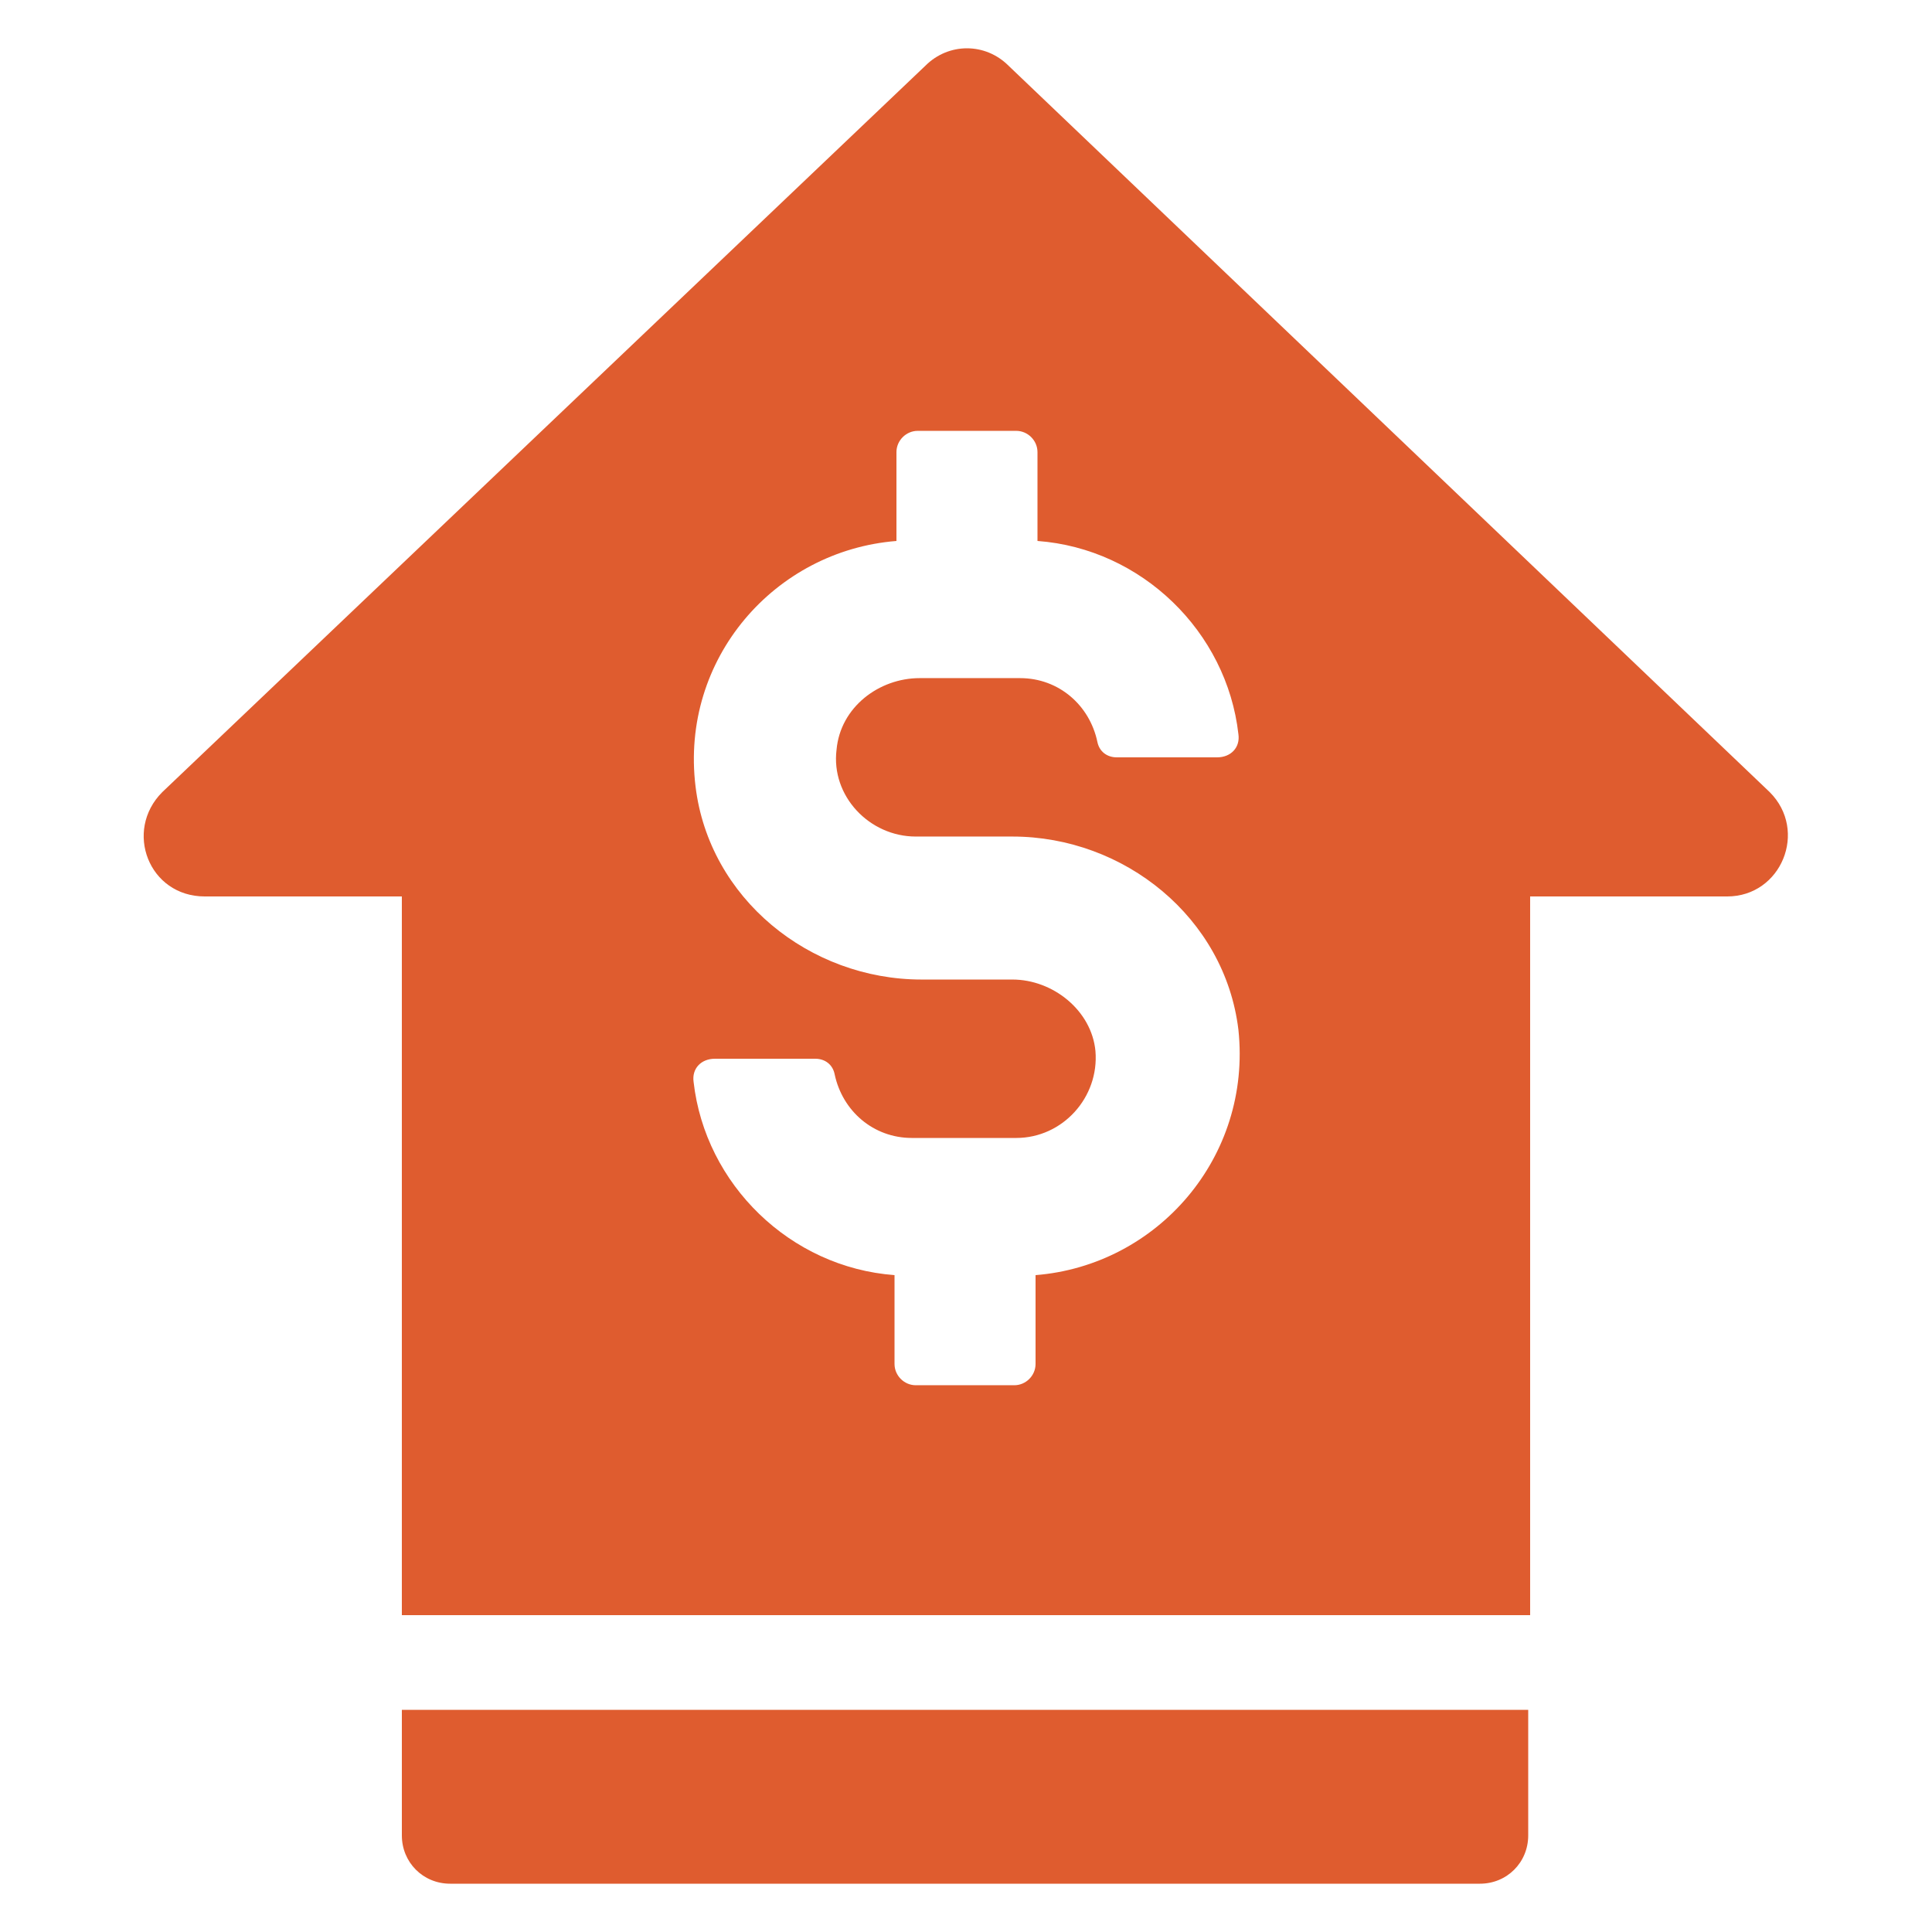
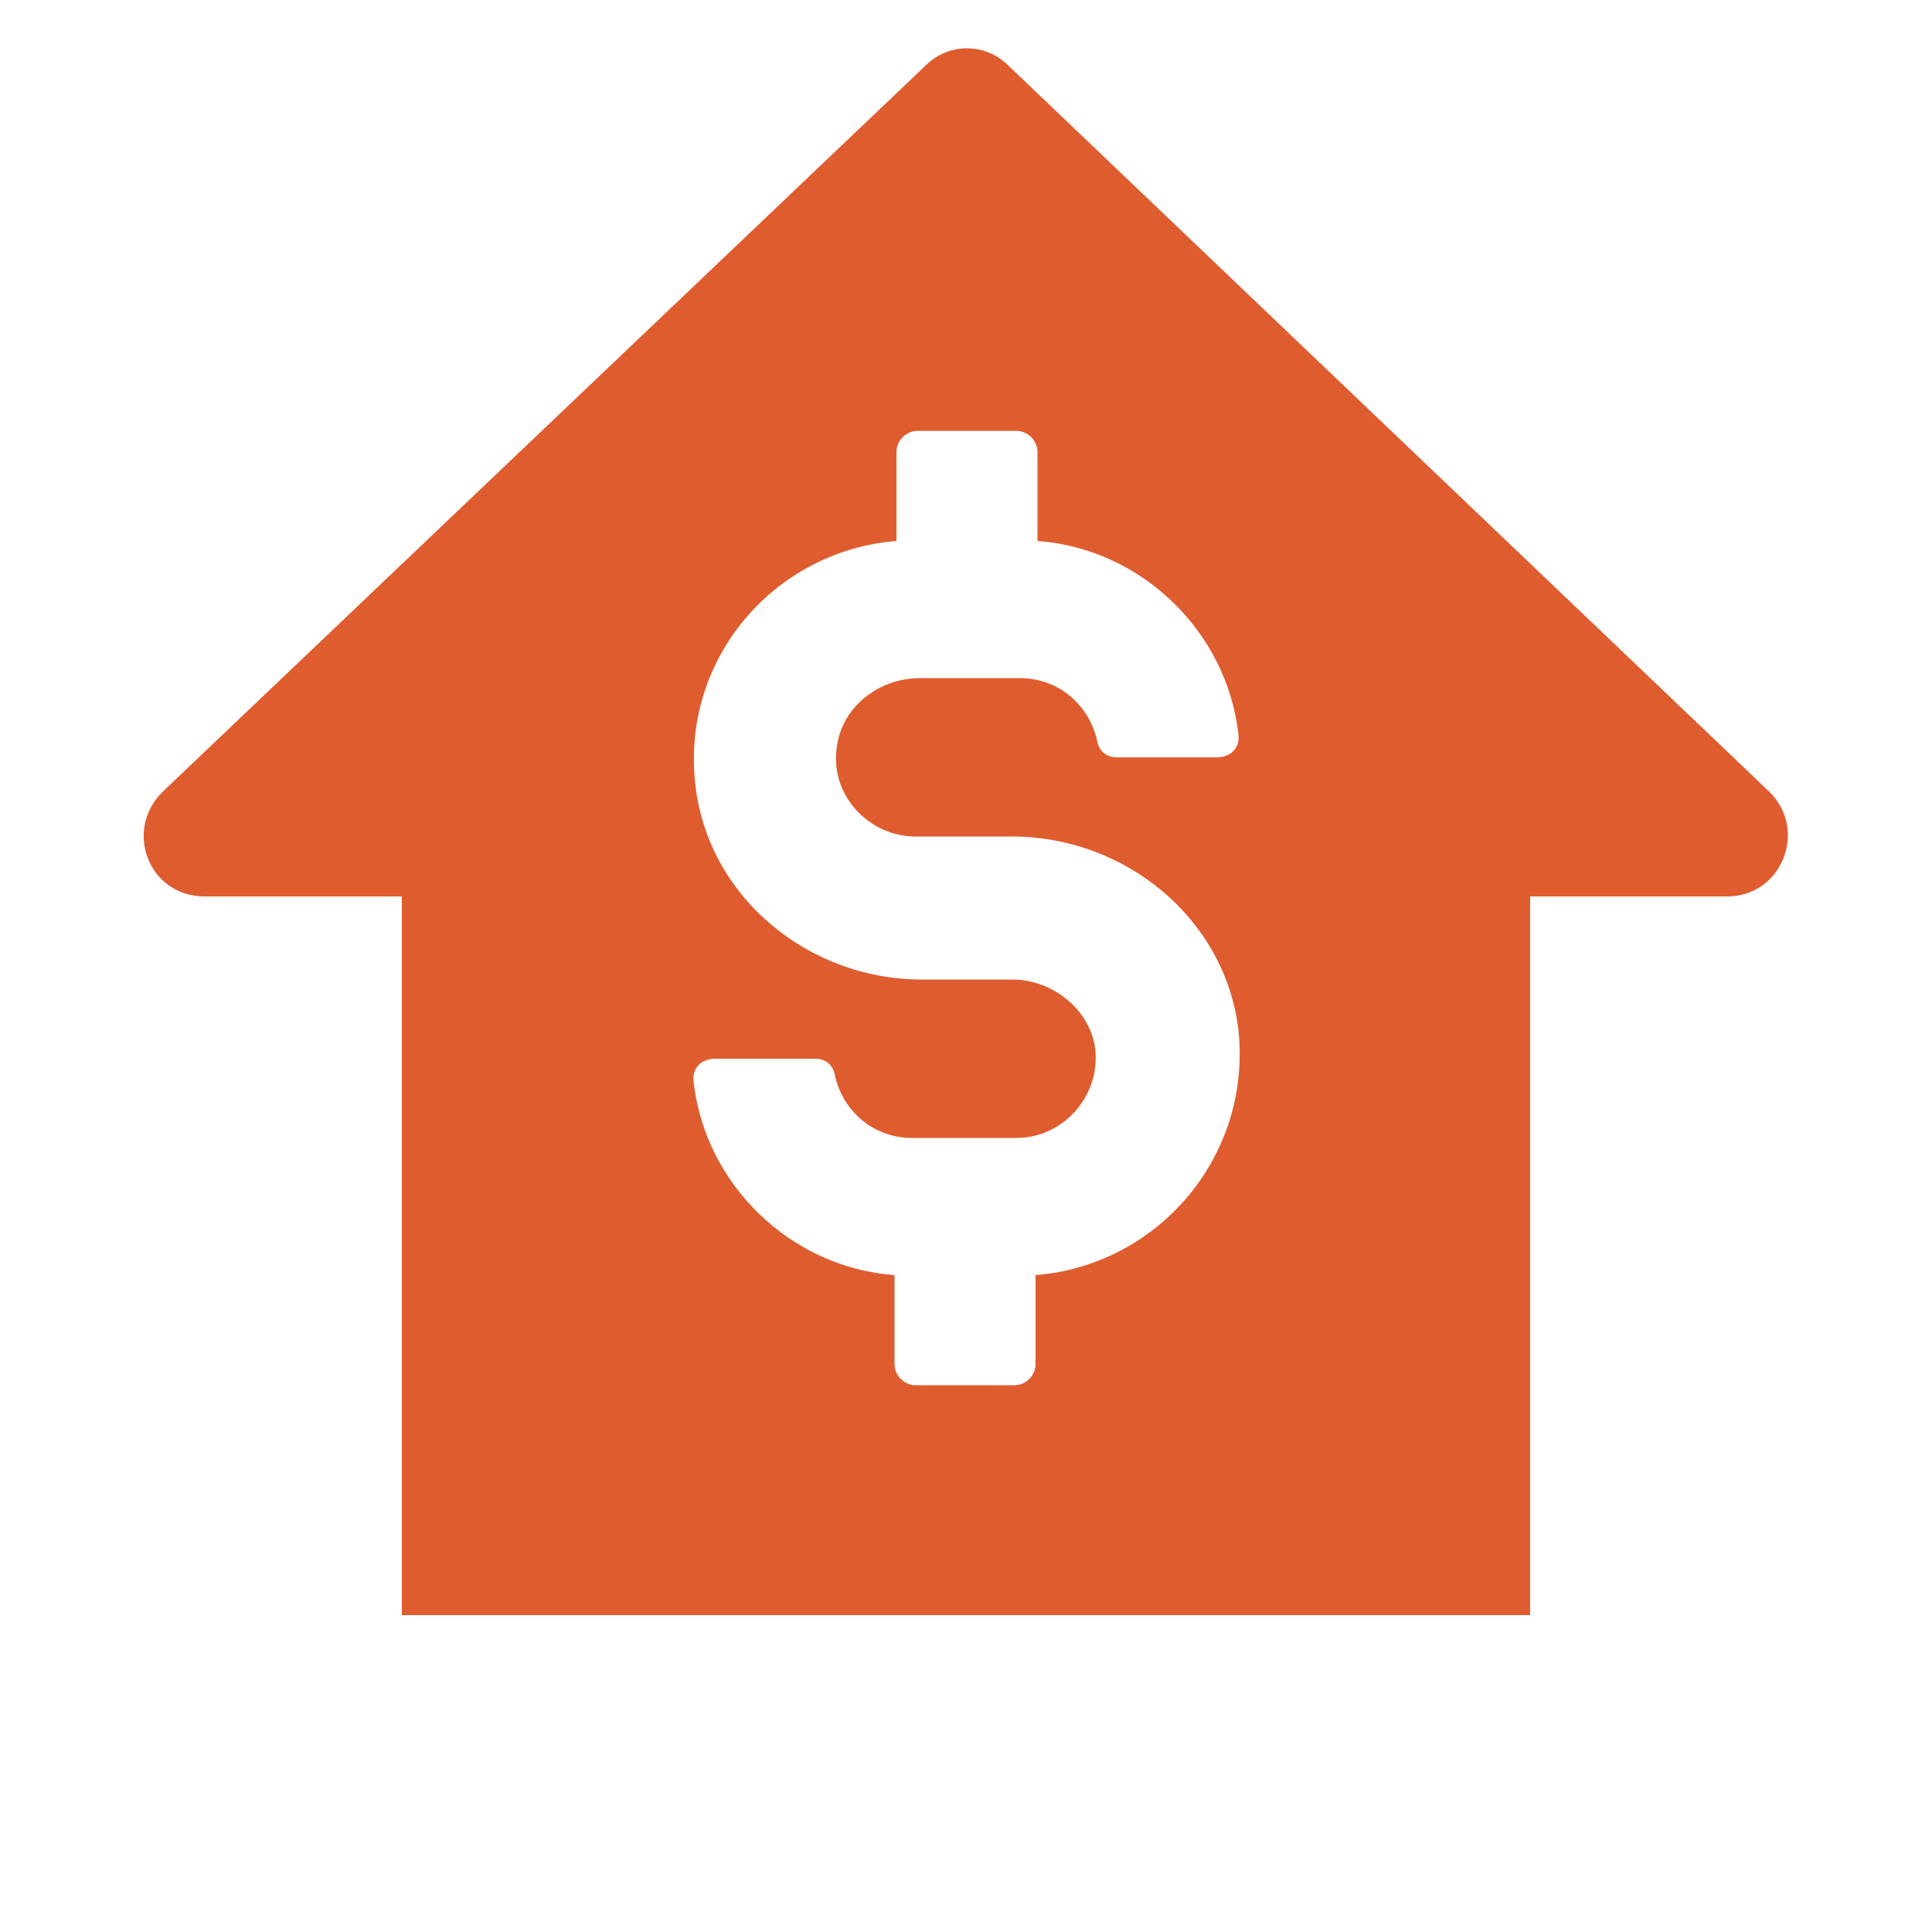
<svg xmlns="http://www.w3.org/2000/svg" width="1200pt" height="1200pt" version="1.1" viewBox="0 0 1200 1200">
-   <path d="m249.6 1140c0 16.801 13.199 30 30 30h639.6c16.801 0 30-13.199 30-30v-78h-699.6z" fill="#df5c2f" />
  <path d="m1099.2 492-472.8-451.2c-14.398-14.398-37.199-14.398-51.602 0l-474 451.2c-24 24-8.398 64.801 26.398 64.801h122.4v446.4h700.8v-446.4h122.4c33.602 0 50.402-40.801 26.402-64.801zm-456 300v55.199c0 7.199-6 13.199-13.199 13.199h-61.199c-7.199 0-13.199-6-13.199-13.199v-55.199c-64.801-4.801-117.6-56.398-124.8-120-1.199-8.398 4.801-14.398 13.199-14.398h62.398c6 0 10.801 3.602 12 9.602 4.801 22.801 24 39.602 48 39.602h64.801c28.801 0 51.602-25.199 49.199-54-2.398-25.199-26.398-44.398-51.602-44.398h-56.398c-69.602 0-132-50.398-140.4-120-9.602-79.199 49.199-146.4 124.8-152.4v-55.199c0-7.199 6-13.199 13.199-13.199h61.199c7.199 0 13.199 6 13.199 13.199v55.191c64.801 4.801 117.6 56.398 124.8 120 1.199 8.398-4.801 14.398-13.199 14.398h-62.398c-6 0-10.801-3.602-12-9.602-4.801-22.801-24-39.602-48-39.602h-62.398c-25.199 0-49.199 18-51.602 44.398-3.602 28.801 20.398 54 49.199 54h60c69.602 0 132 50.398 140.4 120 8.402 79.207-50.398 146.41-126 152.41z" fill="#df5c2f" />
</svg>